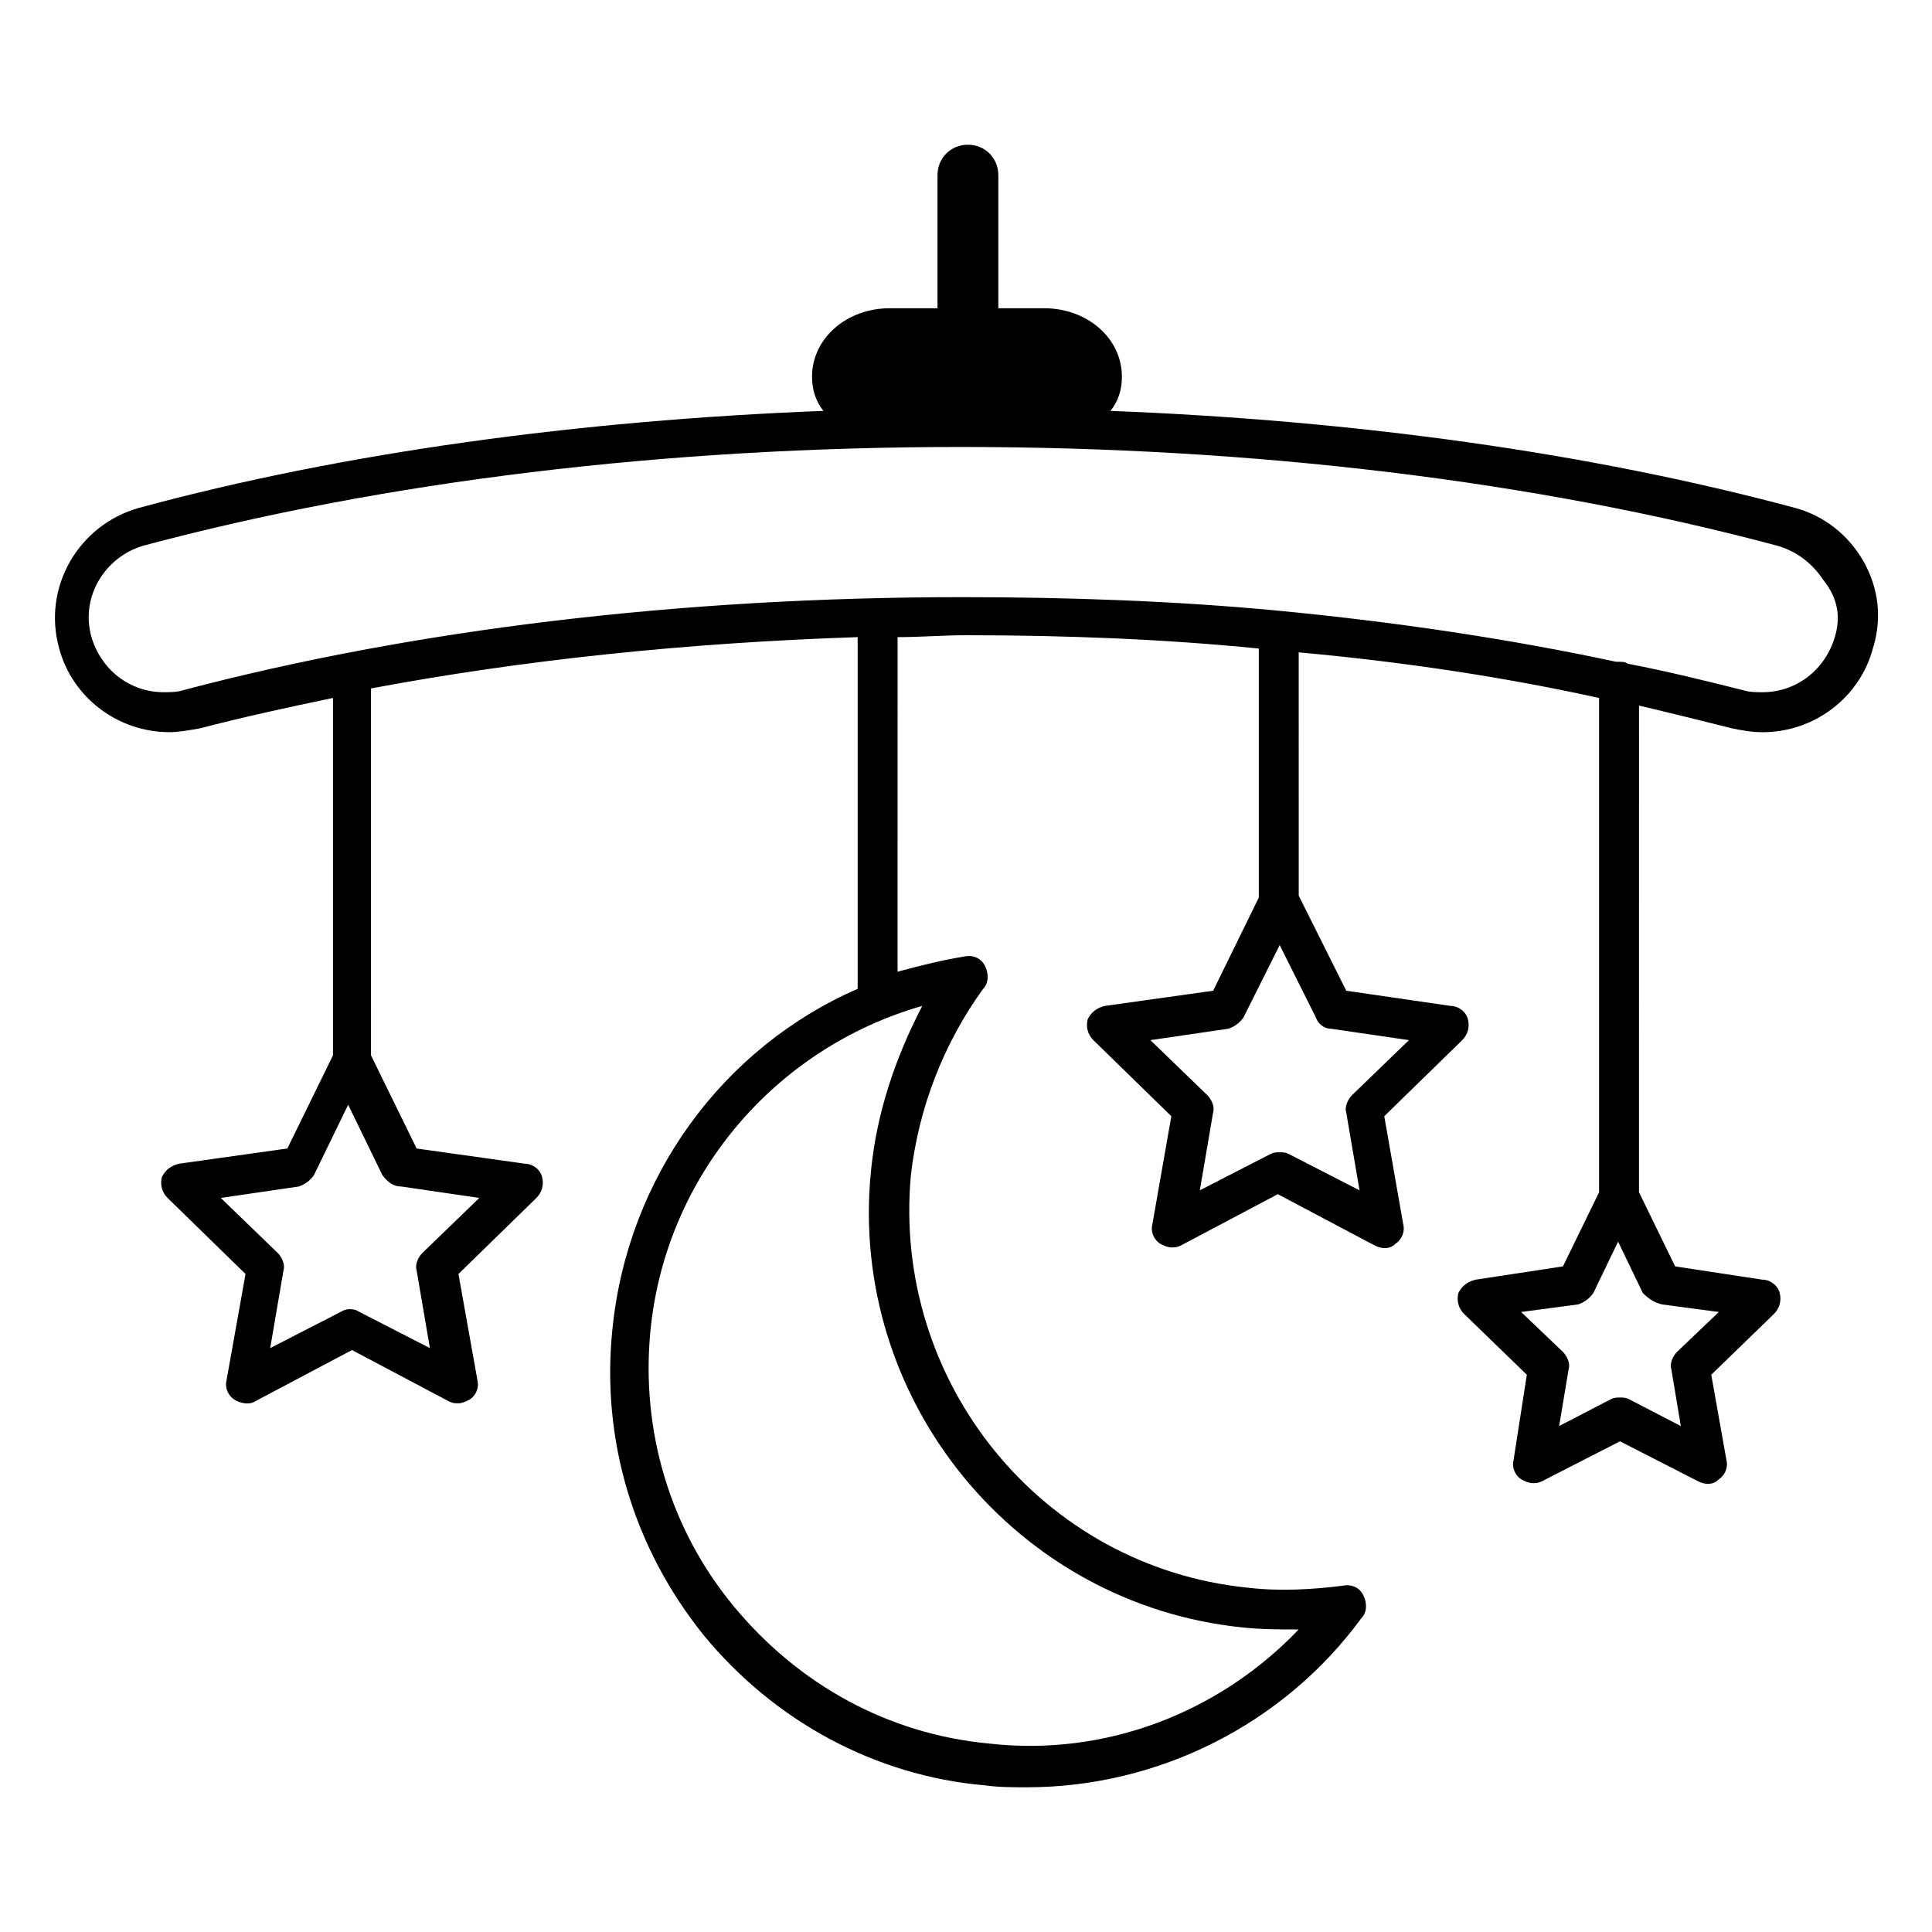
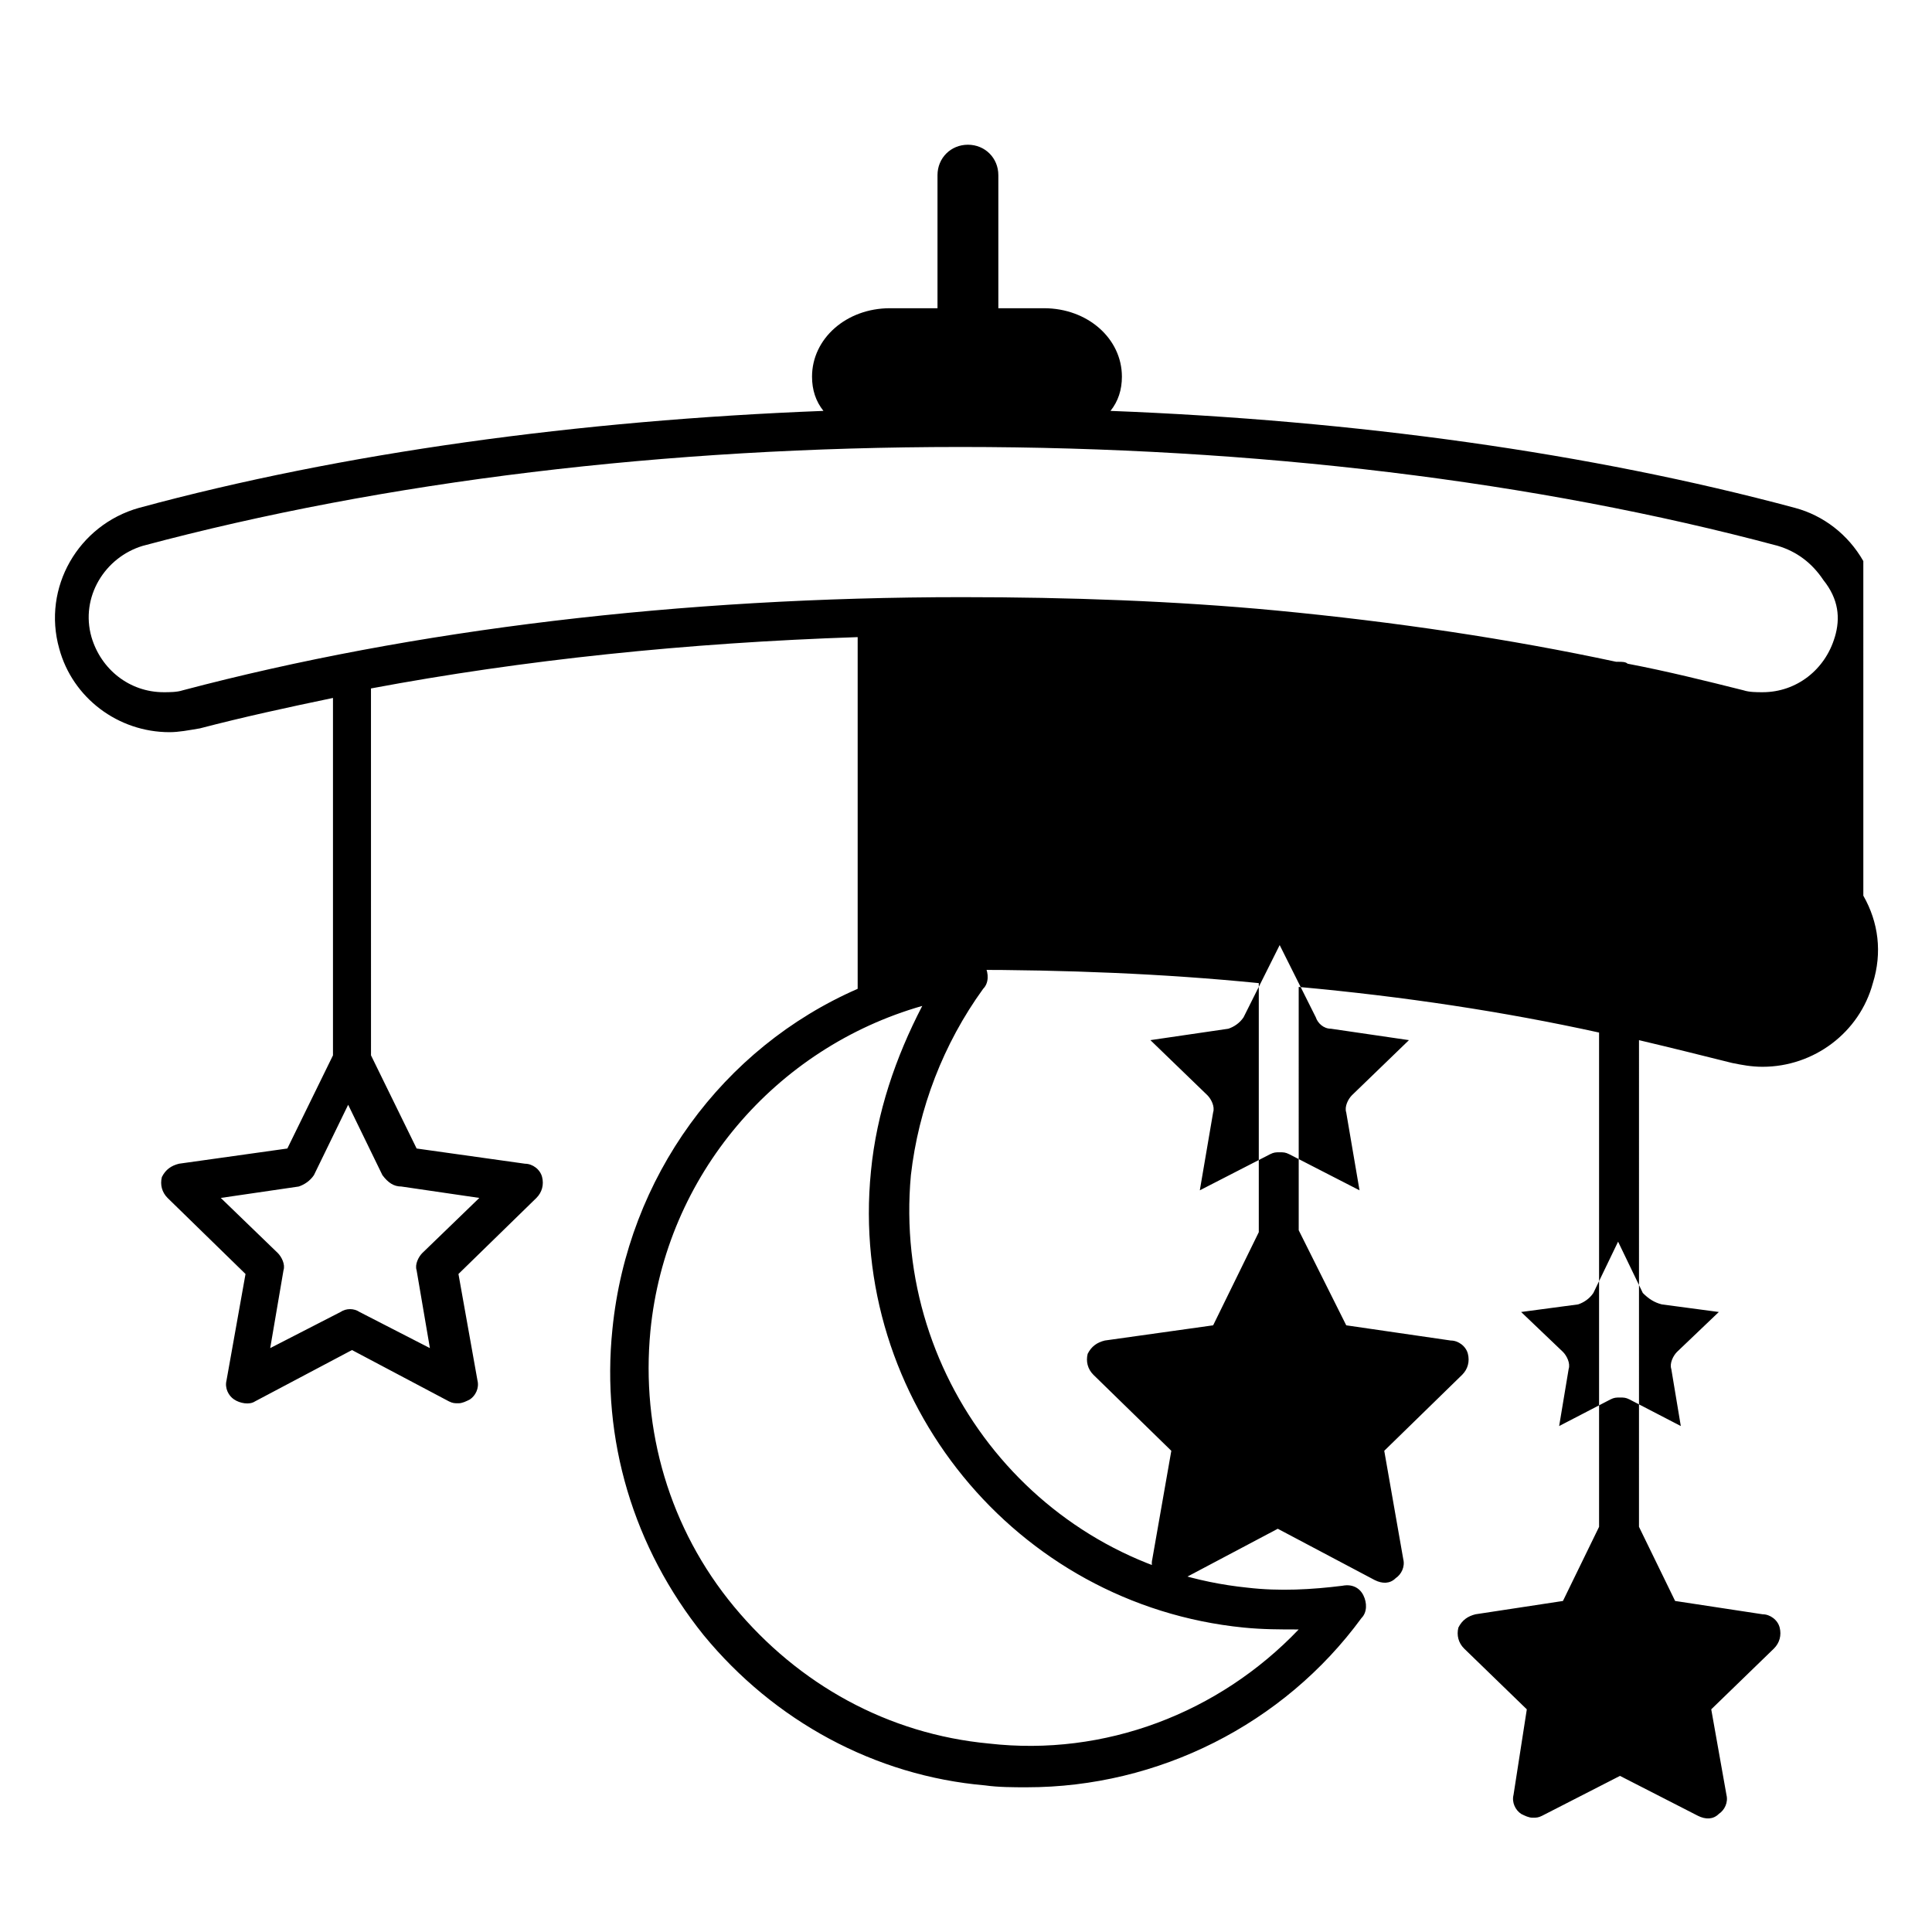
<svg xmlns="http://www.w3.org/2000/svg" fill="#000000" width="800px" height="800px" version="1.1" viewBox="144 144 512 512">
-   <path d="m637.8 292.69c-4.031-7.055-10.578-12.09-18.137-14.105-54.41-14.609-116.38-23.176-181.37-25.695 2.016-2.519 3.023-5.543 3.023-9.07 0-10.078-9.07-18.137-20.656-18.137h-12.09v-35.266c0-4.535-3.527-8.062-8.062-8.062s-8.062 3.527-8.062 8.062v35.266h-12.594c-11.586 0-20.656 8.062-20.656 18.137 0 3.527 1.008 6.551 3.023 9.07-64.992 2.519-127.46 11.082-181.37 25.695-16.121 4.535-25.695 21.16-21.16 37.281 3.527 13.098 15.617 22.168 29.223 22.168 2.519 0 5.039-0.504 8.062-1.008 11.586-3.023 23.176-5.543 35.266-8.062v94.715l-12.09 24.688-28.719 4.031c-2.016 0.504-3.527 1.512-4.535 3.527-0.504 2.016 0 4.031 1.512 5.543l20.656 20.152-5.039 28.215c-0.504 2.016 0.504 4.031 2.016 5.039 1.512 1.008 4.031 1.512 5.543 0.504l25.695-13.602 25.695 13.602c1.008 0.504 1.512 0.504 2.519 0.504 1.008 0 2.016-0.504 3.023-1.008 1.512-1.008 2.519-3.023 2.016-5.039l-5.039-28.215 20.656-20.152c1.512-1.512 2.016-3.527 1.512-5.543s-2.519-3.527-4.535-3.527l-28.719-4.031-12.09-24.688-0.008-97.234c40.305-7.559 83.633-12.09 128.98-13.602v93.203c-35.77 15.617-60.961 49.879-64.992 90.184-3.023 29.223 5.543 57.938 24.184 81.113 18.641 22.672 45.344 37.281 74.562 39.801 3.527 0.504 7.559 0.504 11.082 0.504 34.762 0 68.016-16.625 88.672-44.84 1.512-1.512 1.512-4.031 0.504-6.047-1.008-2.016-3.023-3.023-5.543-2.519-8.062 1.008-16.625 1.512-25.191 0.504-54.406-5.539-94.207-54.41-89.172-109.32 2.016-17.633 8.566-34.762 19.145-49.375 1.512-1.512 1.512-4.031 0.504-6.047-1.008-2.016-3.023-3.023-5.543-2.519-6.047 1.008-12.09 2.519-17.633 4.031l0.004-88.668c6.047 0 12.09-0.504 18.137-0.504 26.199 0 52.395 1.008 77.586 3.527v66l-12.094 24.684-28.719 4.031c-2.016 0.504-3.527 1.512-4.535 3.527-0.504 2.016 0 4.031 1.512 5.543l20.656 20.152-5.039 28.719c-0.504 2.016 0.504 4.031 2.016 5.039 1.008 0.504 2.016 1.008 3.023 1.008s1.512 0 2.519-0.504l25.695-13.602 25.695 13.602c2.016 1.008 4.031 1.008 5.543-0.504 1.512-1.008 2.519-3.023 2.016-5.039l-5.039-28.719 20.656-20.152c1.512-1.512 2.016-3.527 1.512-5.543s-2.519-3.527-4.535-3.527l-27.707-4.031-12.594-25.191-0.004-64.484c27.711 2.519 54.41 6.551 79.602 12.09v130.99l-9.574 19.648-23.176 3.527c-2.016 0.504-3.527 1.512-4.535 3.527-0.504 2.016 0 4.031 1.512 5.543l16.625 16.121-3.523 22.668c-0.504 2.016 0.504 4.031 2.016 5.039 1.008 0.504 2.016 1.008 3.023 1.008 1.008 0 1.512 0 2.519-0.504l20.656-10.578 20.656 10.578c2.016 1.008 4.031 1.008 5.543-0.504 1.512-1.008 2.519-3.023 2.016-5.039l-4.031-22.672 16.625-16.121c1.512-1.512 2.016-3.527 1.512-5.543s-2.519-3.527-4.535-3.527l-23.176-3.527-9.574-19.648 0.004-128.97c8.566 2.016 16.625 4.031 24.688 6.047 2.519 0.504 5.039 1.008 8.062 1.008 13.602 0 25.695-9.07 29.223-22.168 2.516-8.062 1.508-16.121-2.523-23.176zm-387.43 165.75 20.656 3.023-15.113 14.609c-1.008 1.008-2.016 3.023-1.512 4.535l3.527 20.656-18.641-9.574c-1.512-1.008-3.527-1.008-5.039 0l-18.641 9.574 3.527-20.656c0.504-1.512-0.504-3.527-1.512-4.535l-15.113-14.609 20.656-3.023c1.512-0.504 3.023-1.512 4.031-3.023l9.07-18.641 9.07 18.641c1.504 2.016 3.016 3.023 5.031 3.023zm124.44-4.031c-6.047 60.457 38.289 114.87 98.746 120.91 5.039 0.504 9.574 0.504 14.609 0.504-21.16 22.168-51.387 33.754-82.121 30.23-26.703-2.519-50.383-15.617-67.512-36.273s-24.688-46.855-22.168-73.051c4.031-41.312 33.25-75.066 72.043-86.152-7.047 13.598-12.086 28.211-13.598 43.828zm121.92-37.785 20.656 3.023-15.113 14.609c-1.008 1.008-2.016 3.023-1.512 4.535l3.527 20.656-18.645-9.574c-1.008-0.504-1.512-0.504-2.519-0.504s-1.512 0-2.519 0.504l-18.641 9.574 3.527-20.656c0.504-1.512-0.504-3.527-1.512-4.535l-15.113-14.609 20.656-3.023c1.512-0.504 3.023-1.512 4.031-3.023l9.574-19.145 9.574 19.145c0.5 1.512 2.012 3.023 4.027 3.023zm87.664 73.051 15.113 2.016-11.082 10.578c-1.008 1.008-2.016 3.023-1.512 4.535l2.519 15.113-13.602-7.055c-1.008-0.504-1.512-0.504-2.519-0.504s-1.512 0-2.519 0.504l-13.602 7.055 2.519-15.113c0.504-1.512-0.504-3.527-1.512-4.535l-11.082-10.578 15.113-2.016c1.512-0.504 3.023-1.512 4.031-3.023l6.551-13.602 6.551 13.602c1.504 1.512 3.016 2.519 5.031 3.023zm45.844-176.84c-2.519 8.566-10.078 14.609-19.145 14.609-1.512 0-3.527 0-5.039-0.504-10.078-2.519-20.152-5.039-30.73-7.055-0.504-0.504-1.512-0.504-2.519-0.504h-0.504c-28.215-6.047-58.441-10.578-90.184-13.602-26.703-2.519-54.914-3.527-83.129-3.527-74.562 0-145.6 8.566-206.56 24.688-1.512 0.504-3.527 0.504-5.039 0.504-9.07 0-16.625-6.047-19.145-14.609-3.023-10.578 3.527-21.16 13.602-24.184 63.984-17.129 138.55-26.199 216.64-26.199 78.09 0 152.65 9.07 216.64 26.199 5.039 1.512 9.07 4.535 12.09 9.07 4.039 5.035 4.543 10.074 3.031 15.113z" />
+   <path d="m637.8 292.69c-4.031-7.055-10.578-12.09-18.137-14.105-54.41-14.609-116.38-23.176-181.37-25.695 2.016-2.519 3.023-5.543 3.023-9.07 0-10.078-9.07-18.137-20.656-18.137h-12.09v-35.266c0-4.535-3.527-8.062-8.062-8.062s-8.062 3.527-8.062 8.062v35.266h-12.594c-11.586 0-20.656 8.062-20.656 18.137 0 3.527 1.008 6.551 3.023 9.07-64.992 2.519-127.46 11.082-181.37 25.695-16.121 4.535-25.695 21.16-21.16 37.281 3.527 13.098 15.617 22.168 29.223 22.168 2.519 0 5.039-0.504 8.062-1.008 11.586-3.023 23.176-5.543 35.266-8.062v94.715l-12.09 24.688-28.719 4.031c-2.016 0.504-3.527 1.512-4.535 3.527-0.504 2.016 0 4.031 1.512 5.543l20.656 20.152-5.039 28.215c-0.504 2.016 0.504 4.031 2.016 5.039 1.512 1.008 4.031 1.512 5.543 0.504l25.695-13.602 25.695 13.602c1.008 0.504 1.512 0.504 2.519 0.504 1.008 0 2.016-0.504 3.023-1.008 1.512-1.008 2.519-3.023 2.016-5.039l-5.039-28.215 20.656-20.152c1.512-1.512 2.016-3.527 1.512-5.543s-2.519-3.527-4.535-3.527l-28.719-4.031-12.09-24.688-0.008-97.234c40.305-7.559 83.633-12.09 128.98-13.602v93.203c-35.77 15.617-60.961 49.879-64.992 90.184-3.023 29.223 5.543 57.938 24.184 81.113 18.641 22.672 45.344 37.281 74.562 39.801 3.527 0.504 7.559 0.504 11.082 0.504 34.762 0 68.016-16.625 88.672-44.84 1.512-1.512 1.512-4.031 0.504-6.047-1.008-2.016-3.023-3.023-5.543-2.519-8.062 1.008-16.625 1.512-25.191 0.504-54.406-5.539-94.207-54.41-89.172-109.32 2.016-17.633 8.566-34.762 19.145-49.375 1.512-1.512 1.512-4.031 0.504-6.047-1.008-2.016-3.023-3.023-5.543-2.519-6.047 1.008-12.09 2.519-17.633 4.031c6.047 0 12.09-0.504 18.137-0.504 26.199 0 52.395 1.008 77.586 3.527v66l-12.094 24.684-28.719 4.031c-2.016 0.504-3.527 1.512-4.535 3.527-0.504 2.016 0 4.031 1.512 5.543l20.656 20.152-5.039 28.719c-0.504 2.016 0.504 4.031 2.016 5.039 1.008 0.504 2.016 1.008 3.023 1.008s1.512 0 2.519-0.504l25.695-13.602 25.695 13.602c2.016 1.008 4.031 1.008 5.543-0.504 1.512-1.008 2.519-3.023 2.016-5.039l-5.039-28.719 20.656-20.152c1.512-1.512 2.016-3.527 1.512-5.543s-2.519-3.527-4.535-3.527l-27.707-4.031-12.594-25.191-0.004-64.484c27.711 2.519 54.41 6.551 79.602 12.09v130.99l-9.574 19.648-23.176 3.527c-2.016 0.504-3.527 1.512-4.535 3.527-0.504 2.016 0 4.031 1.512 5.543l16.625 16.121-3.523 22.668c-0.504 2.016 0.504 4.031 2.016 5.039 1.008 0.504 2.016 1.008 3.023 1.008 1.008 0 1.512 0 2.519-0.504l20.656-10.578 20.656 10.578c2.016 1.008 4.031 1.008 5.543-0.504 1.512-1.008 2.519-3.023 2.016-5.039l-4.031-22.672 16.625-16.121c1.512-1.512 2.016-3.527 1.512-5.543s-2.519-3.527-4.535-3.527l-23.176-3.527-9.574-19.648 0.004-128.97c8.566 2.016 16.625 4.031 24.688 6.047 2.519 0.504 5.039 1.008 8.062 1.008 13.602 0 25.695-9.07 29.223-22.168 2.516-8.062 1.508-16.121-2.523-23.176zm-387.43 165.75 20.656 3.023-15.113 14.609c-1.008 1.008-2.016 3.023-1.512 4.535l3.527 20.656-18.641-9.574c-1.512-1.008-3.527-1.008-5.039 0l-18.641 9.574 3.527-20.656c0.504-1.512-0.504-3.527-1.512-4.535l-15.113-14.609 20.656-3.023c1.512-0.504 3.023-1.512 4.031-3.023l9.07-18.641 9.07 18.641c1.504 2.016 3.016 3.023 5.031 3.023zm124.44-4.031c-6.047 60.457 38.289 114.87 98.746 120.91 5.039 0.504 9.574 0.504 14.609 0.504-21.16 22.168-51.387 33.754-82.121 30.23-26.703-2.519-50.383-15.617-67.512-36.273s-24.688-46.855-22.168-73.051c4.031-41.312 33.25-75.066 72.043-86.152-7.047 13.598-12.086 28.211-13.598 43.828zm121.92-37.785 20.656 3.023-15.113 14.609c-1.008 1.008-2.016 3.023-1.512 4.535l3.527 20.656-18.645-9.574c-1.008-0.504-1.512-0.504-2.519-0.504s-1.512 0-2.519 0.504l-18.641 9.574 3.527-20.656c0.504-1.512-0.504-3.527-1.512-4.535l-15.113-14.609 20.656-3.023c1.512-0.504 3.023-1.512 4.031-3.023l9.574-19.145 9.574 19.145c0.5 1.512 2.012 3.023 4.027 3.023zm87.664 73.051 15.113 2.016-11.082 10.578c-1.008 1.008-2.016 3.023-1.512 4.535l2.519 15.113-13.602-7.055c-1.008-0.504-1.512-0.504-2.519-0.504s-1.512 0-2.519 0.504l-13.602 7.055 2.519-15.113c0.504-1.512-0.504-3.527-1.512-4.535l-11.082-10.578 15.113-2.016c1.512-0.504 3.023-1.512 4.031-3.023l6.551-13.602 6.551 13.602c1.504 1.512 3.016 2.519 5.031 3.023zm45.844-176.84c-2.519 8.566-10.078 14.609-19.145 14.609-1.512 0-3.527 0-5.039-0.504-10.078-2.519-20.152-5.039-30.73-7.055-0.504-0.504-1.512-0.504-2.519-0.504h-0.504c-28.215-6.047-58.441-10.578-90.184-13.602-26.703-2.519-54.914-3.527-83.129-3.527-74.562 0-145.6 8.566-206.56 24.688-1.512 0.504-3.527 0.504-5.039 0.504-9.07 0-16.625-6.047-19.145-14.609-3.023-10.578 3.527-21.16 13.602-24.184 63.984-17.129 138.55-26.199 216.64-26.199 78.09 0 152.65 9.07 216.64 26.199 5.039 1.512 9.07 4.535 12.09 9.07 4.039 5.035 4.543 10.074 3.031 15.113z" />
</svg>